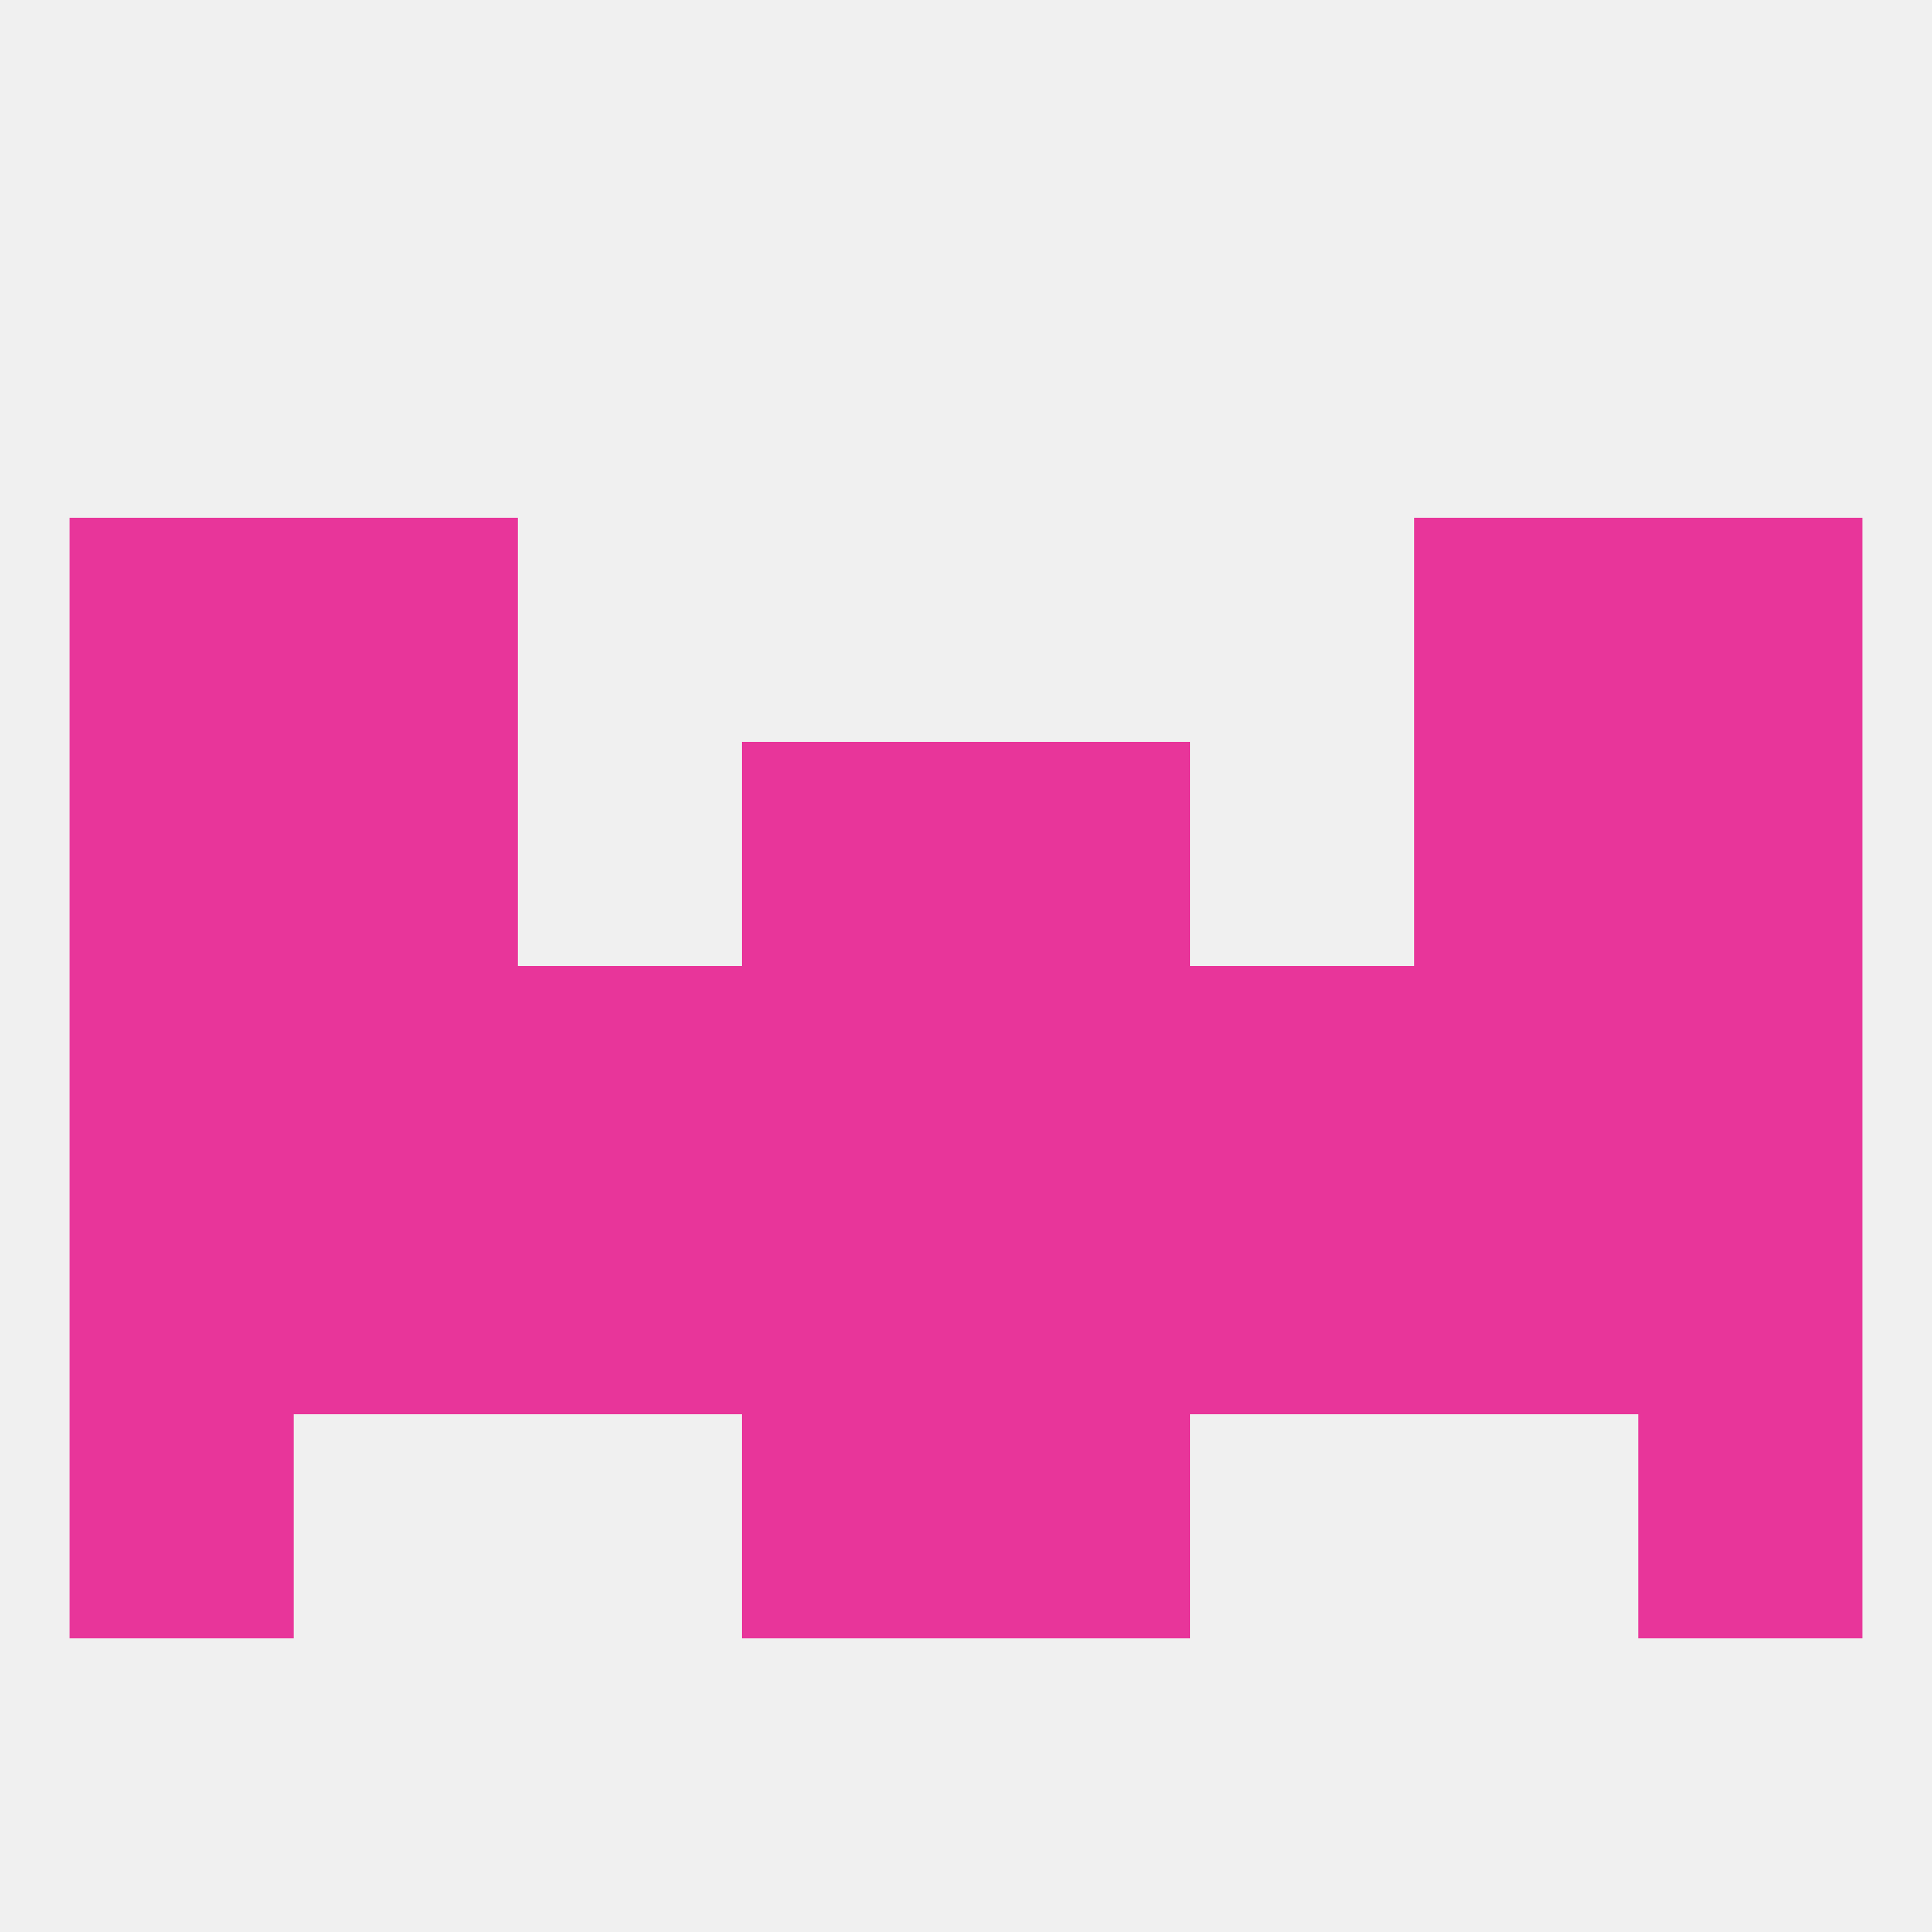
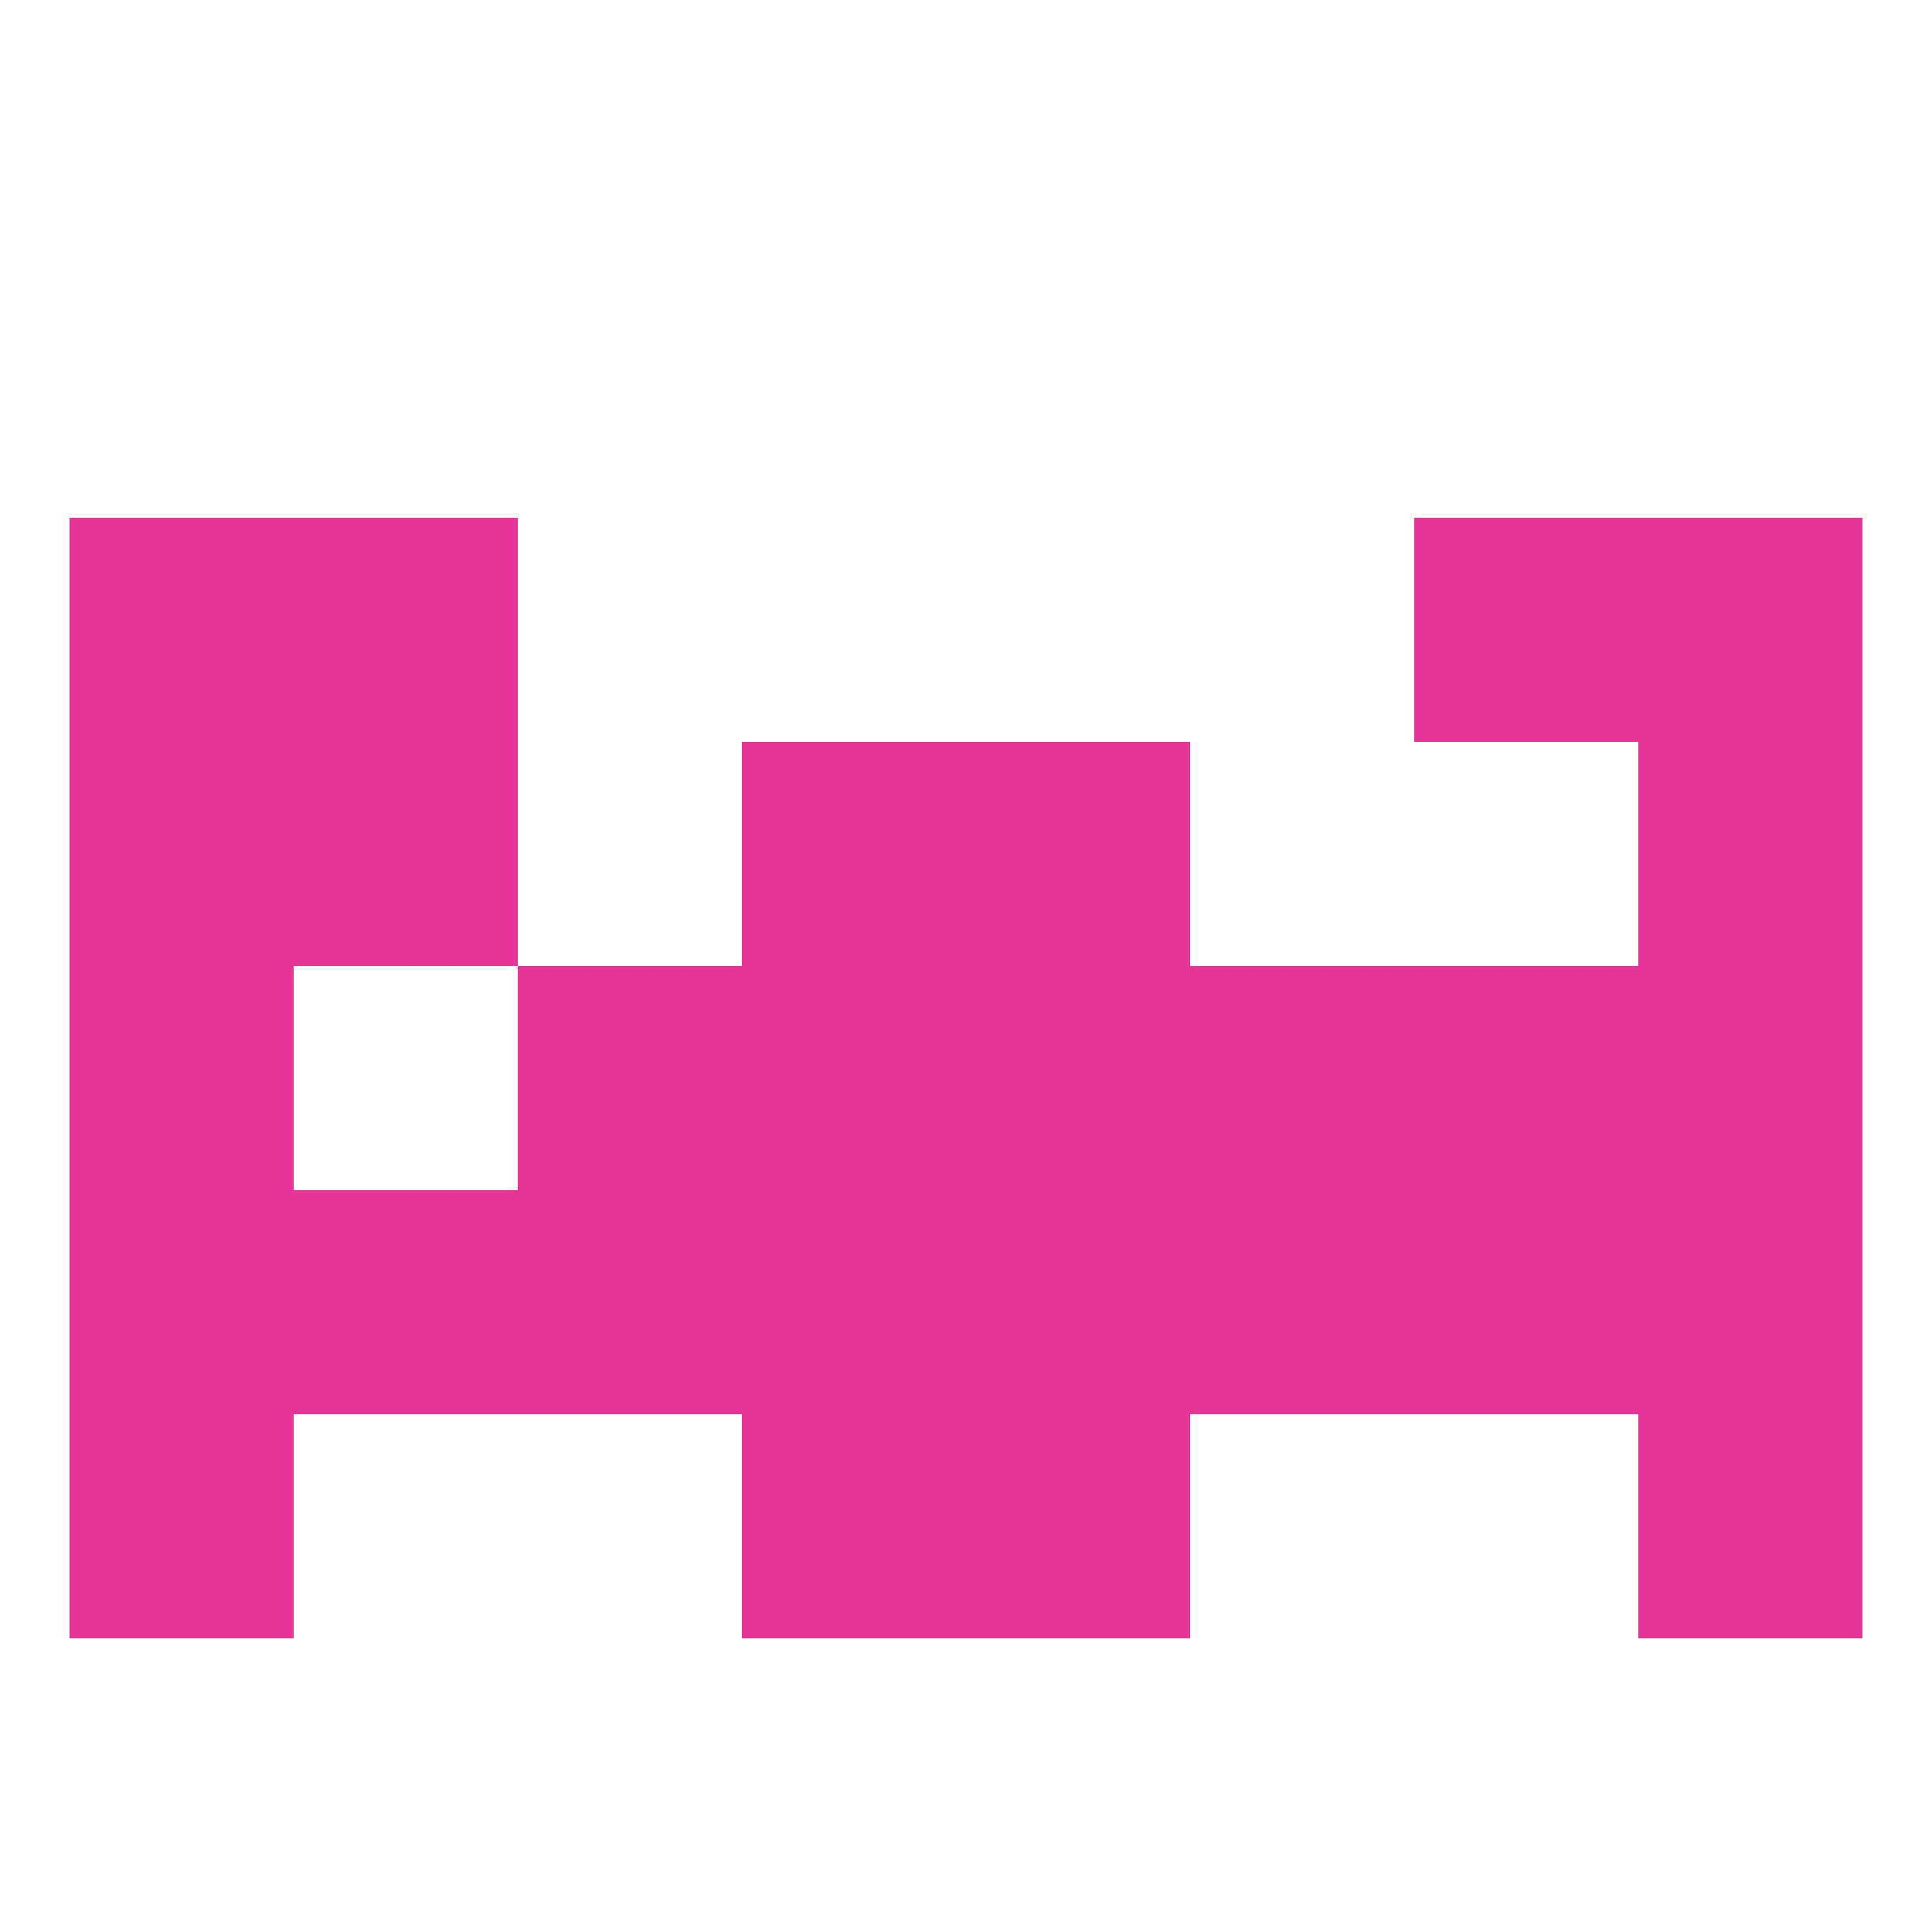
<svg xmlns="http://www.w3.org/2000/svg" version="1.1" baseprofile="full" width="250" height="250" viewBox="0 0 250 250">
-   <rect width="100%" height="100%" fill="rgba(240,240,240,255)" />
  <rect x="125" y="183" width="29" height="29" fill="rgba(232,53,154,255)" />
  <rect x="9" y="183" width="29" height="29" fill="rgba(232,53,154,255)" />
  <rect x="212" y="183" width="29" height="29" fill="rgba(232,53,154,255)" />
  <rect x="96" y="183" width="29" height="29" fill="rgba(232,53,154,255)" />
  <rect x="9" y="125" width="29" height="29" fill="rgba(232,53,154,255)" />
  <rect x="212" y="125" width="29" height="29" fill="rgba(232,53,154,255)" />
  <rect x="96" y="125" width="29" height="29" fill="rgba(232,53,154,255)" />
  <rect x="125" y="125" width="29" height="29" fill="rgba(232,53,154,255)" />
-   <rect x="38" y="125" width="29" height="29" fill="rgba(232,53,154,255)" />
  <rect x="183" y="125" width="29" height="29" fill="rgba(232,53,154,255)" />
  <rect x="67" y="125" width="29" height="29" fill="rgba(232,53,154,255)" />
  <rect x="154" y="125" width="29" height="29" fill="rgba(232,53,154,255)" />
  <rect x="38" y="96" width="29" height="29" fill="rgba(232,53,154,255)" />
-   <rect x="183" y="96" width="29" height="29" fill="rgba(232,53,154,255)" />
  <rect x="96" y="96" width="29" height="29" fill="rgba(232,53,154,255)" />
  <rect x="125" y="96" width="29" height="29" fill="rgba(232,53,154,255)" />
  <rect x="9" y="96" width="29" height="29" fill="rgba(232,53,154,255)" />
  <rect x="212" y="96" width="29" height="29" fill="rgba(232,53,154,255)" />
  <rect x="9" y="67" width="29" height="29" fill="rgba(232,53,154,255)" />
  <rect x="212" y="67" width="29" height="29" fill="rgba(232,53,154,255)" />
  <rect x="38" y="67" width="29" height="29" fill="rgba(232,53,154,255)" />
  <rect x="183" y="67" width="29" height="29" fill="rgba(232,53,154,255)" />
  <rect x="125" y="154" width="29" height="29" fill="rgba(232,53,154,255)" />
  <rect x="9" y="154" width="29" height="29" fill="rgba(232,53,154,255)" />
  <rect x="212" y="154" width="29" height="29" fill="rgba(232,53,154,255)" />
  <rect x="38" y="154" width="29" height="29" fill="rgba(232,53,154,255)" />
  <rect x="183" y="154" width="29" height="29" fill="rgba(232,53,154,255)" />
  <rect x="67" y="154" width="29" height="29" fill="rgba(232,53,154,255)" />
  <rect x="154" y="154" width="29" height="29" fill="rgba(232,53,154,255)" />
  <rect x="96" y="154" width="29" height="29" fill="rgba(232,53,154,255)" />
</svg>